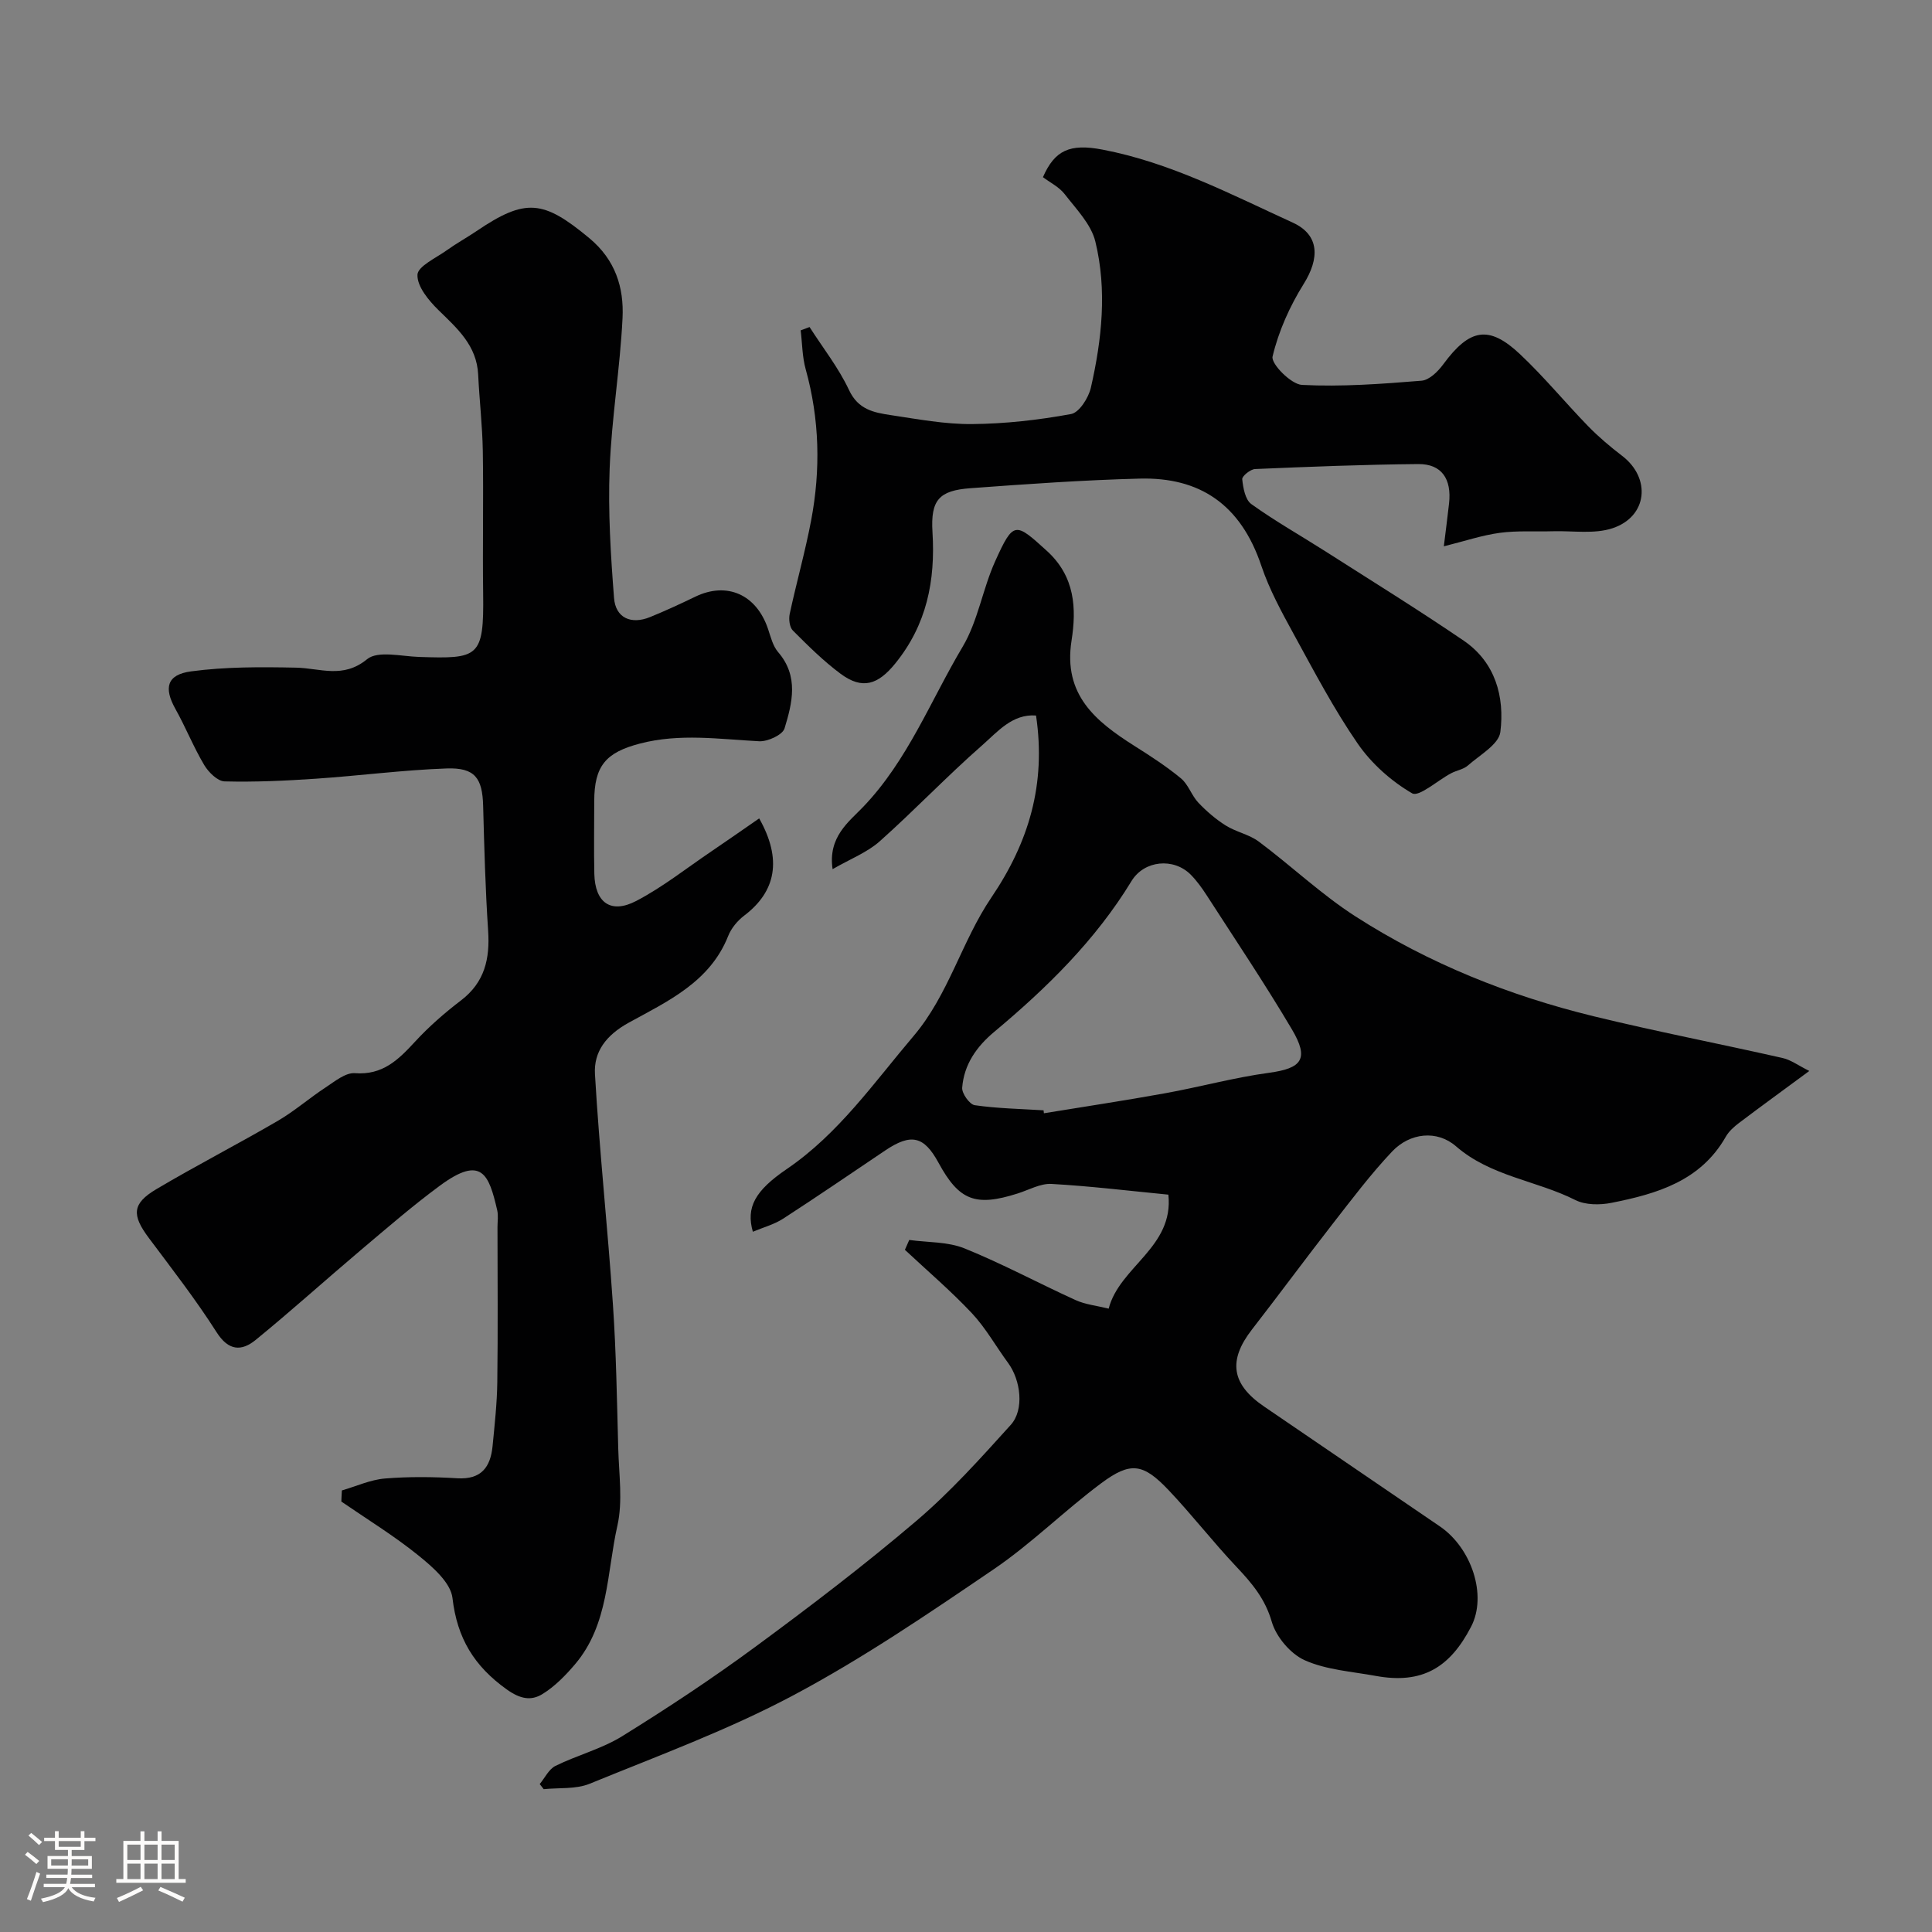
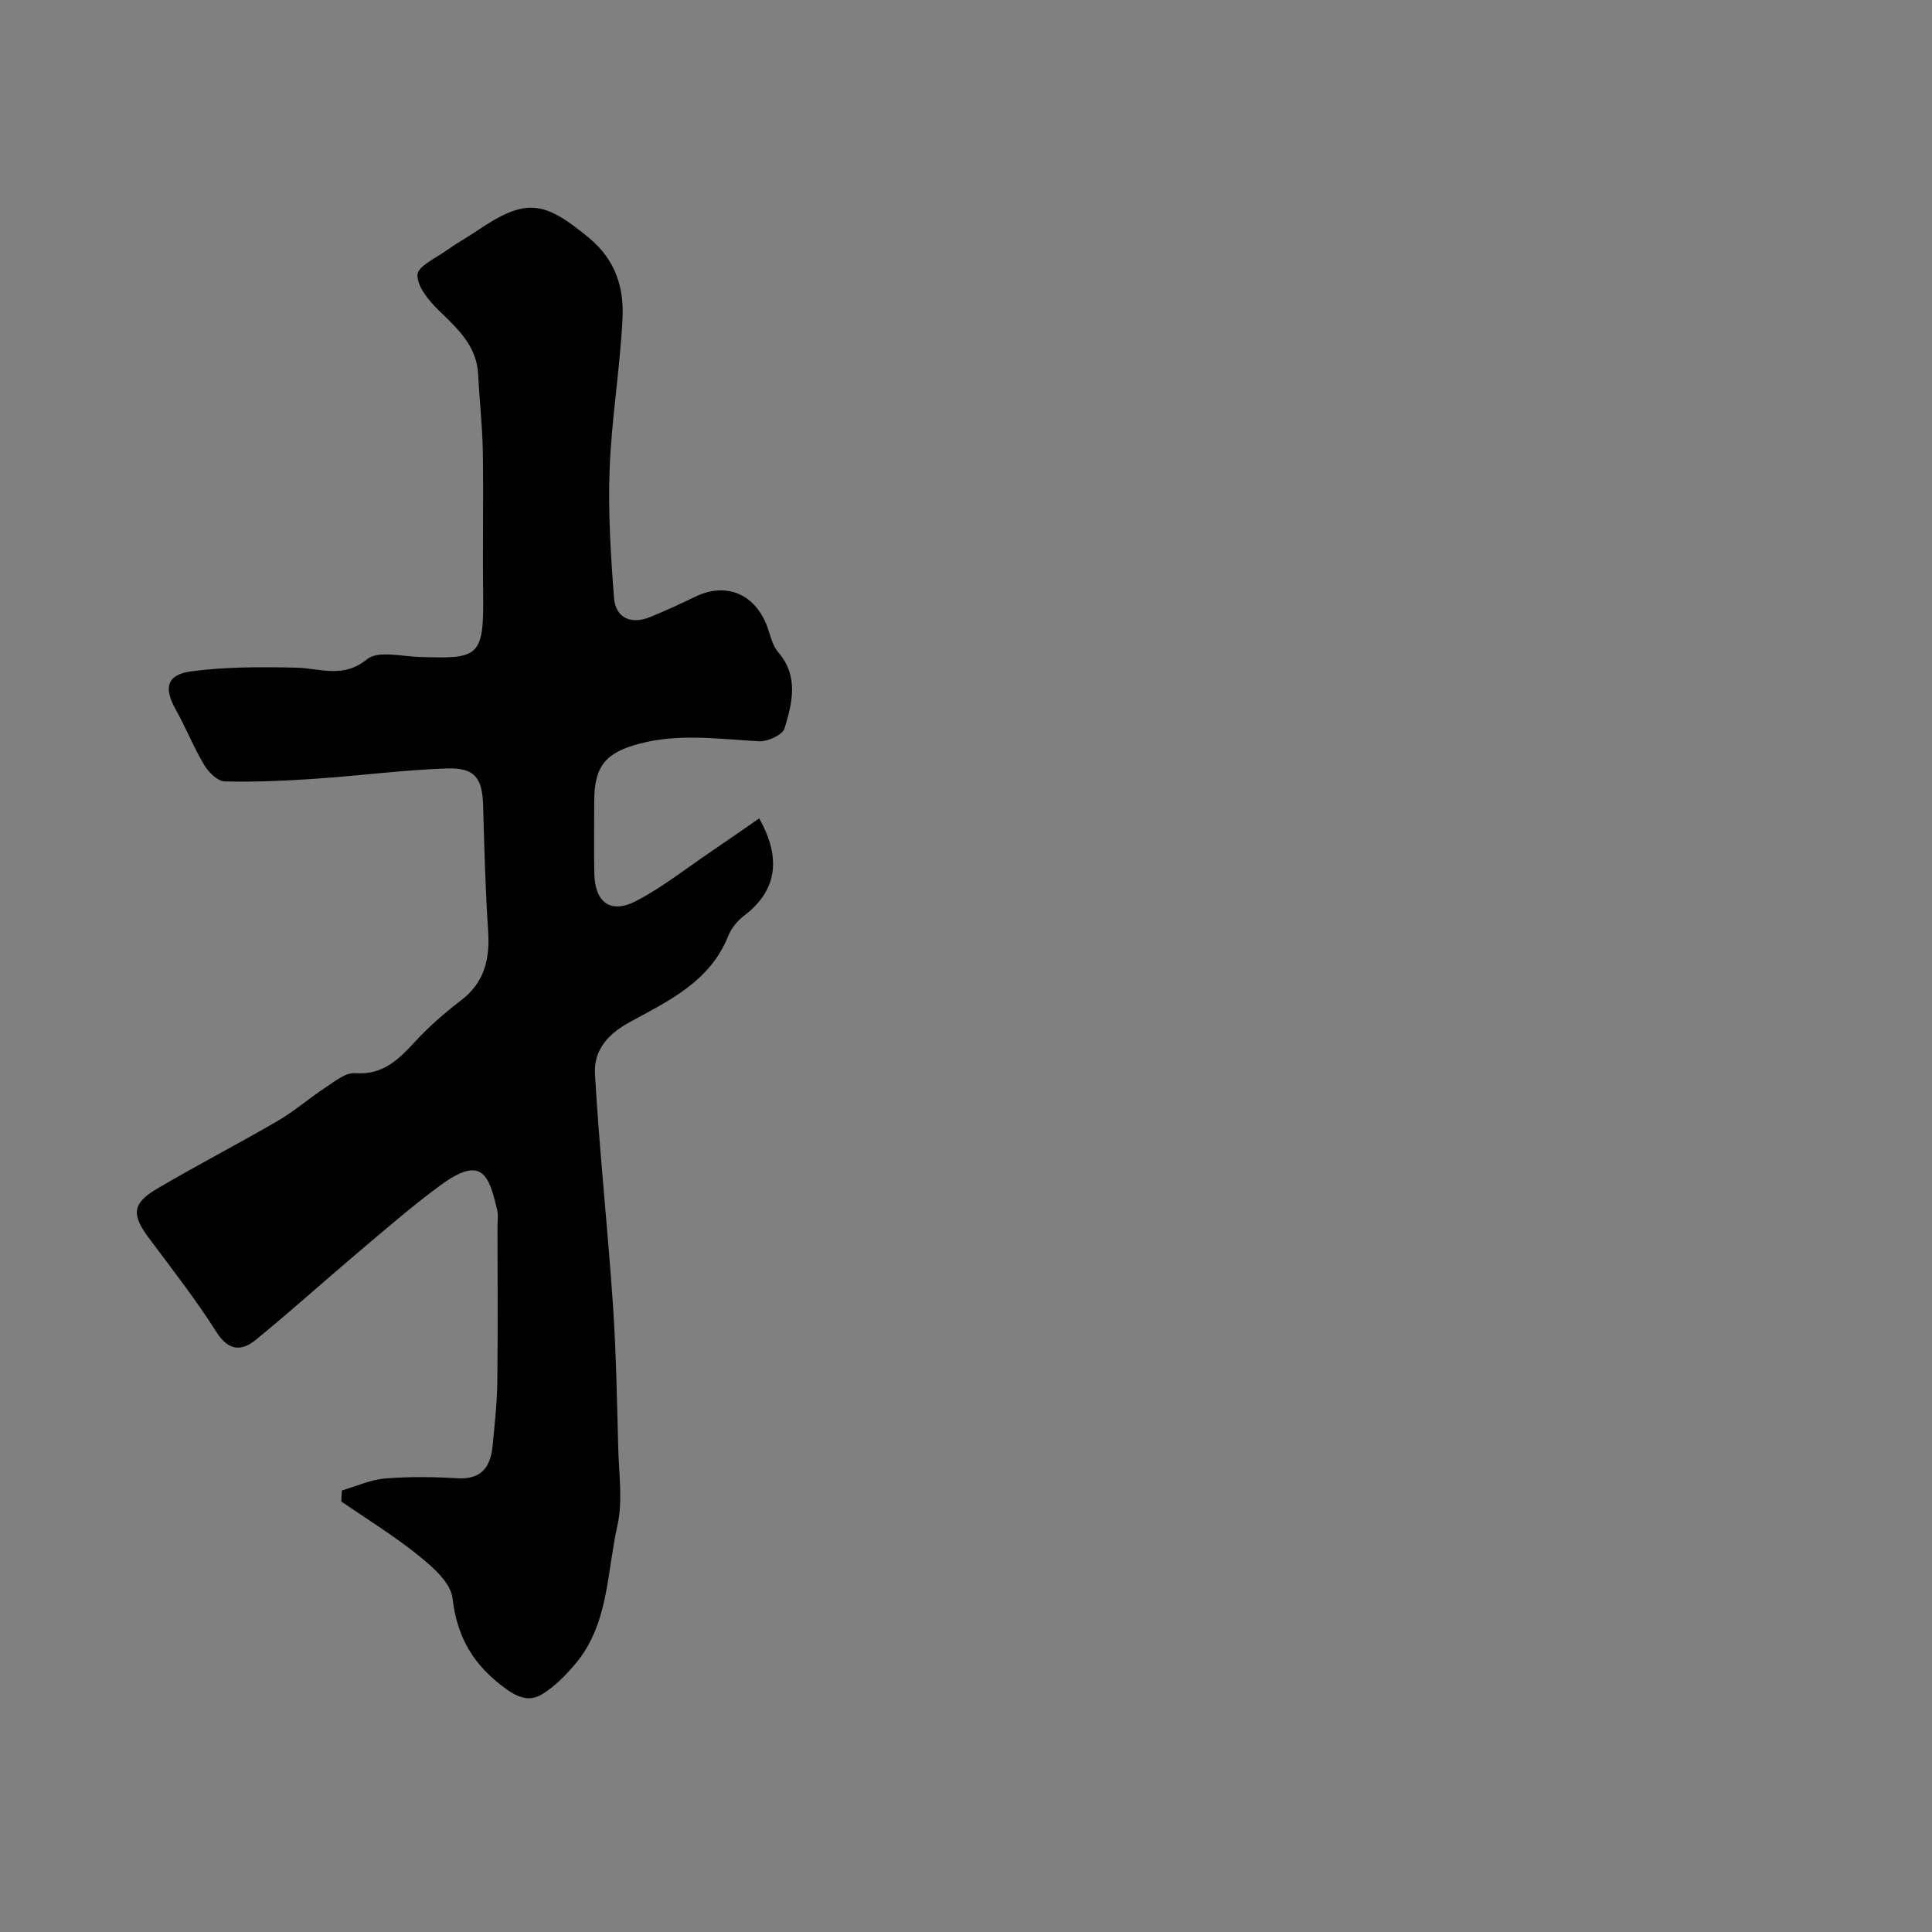
<svg xmlns="http://www.w3.org/2000/svg" enable-background="new 0 0 400 400" viewBox="0 0 400 400">
  <rect x="0" y="0" width="400" height="400" fill="#808080" stroke="none" />
-   <path d="m5.17 384 .55-.58c.85.61 1.65 1.24 2.4 1.87l-.59.64c-.83-.73-1.62-1.38-2.36-1.93m1.22 9.53-.82-.34c.71-1.76 1.37-3.64 1.98-5.63.24.13.5.25.76.36-.6 1.67-1.24 3.54-1.92 5.61m-.5-13.5.57-.54c.56.44 1.31 1.06 2.26 1.87l-.64.64c-.68-.66-1.41-1.32-2.19-1.97m3.25.46h2.24v-1.36h.77v1.36h4.57v-1.36h.76v1.36h2.28v.69h-2.28v1.84h-2.64v1.26h4.18v2.64h-4.21c0 .45-.02.86-.05 1.21h4.32v.69h-4.38c-.04.34-.1.75-.19 1.22h5.15v.69h-4.82c.87 1.19 2.51 1.92 4.93 2.19-.17.31-.3.57-.37.76-2.77-.49-4.52-1.41-5.26-2.76-.56 1.26-2.3 2.23-5.24 2.9-.12-.24-.26-.48-.43-.72 2.73-.55 4.38-1.34 4.96-2.38h-4.38v-.69h4.65c.1-.38.17-.79.21-1.22h-4.32v-.69h4.4c.03-.34.05-.75.05-1.21h-4.2v-2.64h4.23v-1.26h-2.69v-1.84h-2.24zm1.46 4.46v1.29h3.45c.01-.4.02-.57.01-.53v-.32-.45h-3.46zm1.55-2.59h4.57v-1.19h-4.57zm6.11 2.59h-3.42v.77c-.01.19-.01.37-.02.53h3.44v-1.29z" fill="#fcfbfa" />
-   <path d="m32.63 379.16h.82v1.98h3.54v7.89h1.46v.78h-14.37v-.78h1.46v-7.89h3.54v-1.98h.82v1.98h2.73zm-3.49 11.48.5.73c-1.61.82-3.28 1.63-5 2.41-.13-.27-.28-.55-.44-.82 1.75-.72 3.4-1.49 4.94-2.32m-2.78-5.55h2.73v-3.18h-2.73zm0 3.95h2.73v-3.2h-2.73zm3.54-3.95h2.73v-3.18h-2.73zm0 3.95h2.73v-3.2h-2.73zm7.89 4.68c-1.84-.92-3.51-1.7-5.02-2.32l.45-.73c1.89.8 3.57 1.55 5.04 2.23zm-1.62-11.81h-2.73v3.18h2.73zm-2.73 7.13h2.73v-3.2h-2.73z" fill="#fcfbfa" />
  <g fill="#010102">
-     <path d="m111.74 369.37c1.07-1.28 1.89-3.08 3.26-3.76 4.52-2.23 9.58-3.52 13.82-6.15 9.41-5.83 18.68-11.96 27.6-18.53 11.34-8.35 22.56-16.9 33.27-26.02 7.07-6.01 13.34-13 19.58-19.91 2.83-3.14 2.07-9.25-.56-12.83-2.52-3.42-4.61-7.21-7.49-10.28-4.35-4.63-9.22-8.78-13.87-13.13.3-.68.6-1.36.9-2.04 3.84.53 7.97.34 11.45 1.75 7.82 3.16 15.29 7.2 22.99 10.7 2.02.92 4.35 1.15 6.85 1.77 2.24-8.71 13.52-12.69 12.36-23.6-8.21-.8-16.18-1.77-24.19-2.22-2.29-.13-4.67 1.23-6.99 1.97-8.76 2.79-12.15 1.49-16.42-6.37-3.01-5.53-5.67-6.13-11.04-2.52-7.03 4.73-14.02 9.52-21.13 14.12-1.88 1.21-4.15 1.81-6.26 2.7-1.44-5.04.42-8.49 7.05-13 10.72-7.31 18.01-17.85 26.23-27.53 7.26-8.55 9.97-19.62 16.08-28.64 7.78-11.48 11.38-23.49 9.27-37.71-4.91-.38-8 3.4-11.16 6.17-7.28 6.38-13.97 13.43-21.2 19.87-2.58 2.3-6.03 3.62-9.76 5.77-1-6.67 3.4-9.83 6.31-12.87 9.26-9.66 13.96-22.01 20.61-33.17 3.18-5.34 4.14-11.96 6.74-17.71 3.81-8.43 4.17-8.08 10.71-2.14 5.85 5.32 6.14 11.94 5.1 18.58-1.76 11.23 5 16.71 13.02 21.79 3.31 2.09 6.62 4.23 9.63 6.72 1.54 1.27 2.2 3.55 3.61 5.04 1.69 1.78 3.61 3.43 5.68 4.73 2.14 1.34 4.85 1.84 6.84 3.33 6.76 5.05 12.95 10.95 20.02 15.49 15.17 9.74 31.81 16.4 49.31 20.67 12.97 3.16 26.09 5.69 39.11 8.64 1.7.38 3.23 1.54 5.53 2.68-5.46 4.03-10.04 7.35-14.55 10.76-1.05.79-2.12 1.75-2.75 2.87-5.23 9.18-14.27 11.81-23.64 13.67-2.4.48-5.42.48-7.51-.58-8.07-4.06-17.52-4.88-24.71-11.13-3.91-3.4-9.53-2.82-13.24 1.11-4.42 4.68-8.32 9.87-12.29 14.96-5.63 7.23-11.07 14.61-16.69 21.85-5 6.43-4.29 11.34 2.49 15.96 12.13 8.27 24.24 16.55 36.38 24.81 6.56 4.46 9.86 14.26 6.49 20.77-4.39 8.48-10.12 11.96-19.74 10.2-4.96-.91-10.23-1.24-14.72-3.25-2.95-1.32-5.92-4.85-6.82-7.98-1.37-4.74-4.1-7.96-7.27-11.32-4.86-5.14-9.21-10.77-14.08-15.91-5.28-5.56-7.87-5.96-13.96-1.43-7.62 5.68-14.43 12.49-22.27 17.82-13.47 9.16-27.02 18.39-41.37 26.03-13.52 7.21-28.05 12.55-42.28 18.37-2.84 1.16-6.31.79-9.5 1.12-.27-.35-.55-.7-.83-1.06zm104.32-139.49c.02.2.04.41.07.61 8.36-1.37 16.75-2.63 25.08-4.14 7.2-1.3 14.3-3.26 21.53-4.24 6.8-.92 8.37-2.86 4.73-9-5.58-9.43-11.7-18.54-17.64-27.75-.97-1.5-2.04-2.99-3.29-4.26-3.55-3.58-9.65-2.99-12.27 1.31-7.46 12.25-17.53 22.12-28.42 31.22-3.69 3.08-6.27 6.79-6.64 11.57-.09 1.18 1.53 3.46 2.6 3.62 4.7.68 9.49.76 14.25 1.06z" />
    <path d="m70.78 308.58c2.97-.86 5.9-2.22 8.91-2.47 4.97-.41 10-.35 14.99-.05 4.97.3 6.87-2.32 7.3-6.64.43-4.41.92-8.84.98-13.27.14-10.7.05-21.4.04-32.1 0-1.17.2-2.38-.06-3.49-1.71-7.4-3.2-11.46-11.84-5.1-5.67 4.18-11.01 8.81-16.4 13.36-7.29 6.16-14.38 12.57-21.77 18.6-2.91 2.37-5.6 2.31-8.09-1.6-4.29-6.74-9.22-13.08-14.01-19.49-3.58-4.78-3.51-7.13 1.56-10.14 8.26-4.89 16.81-9.29 25.11-14.12 3.48-2.03 6.55-4.73 9.93-6.94 1.89-1.24 4.1-3.08 6.04-2.94 5.74.44 8.99-2.76 12.42-6.48 2.89-3.14 6.16-6 9.56-8.59 4.92-3.76 6-8.64 5.61-14.46-.57-8.58-.8-17.19-1.03-25.8-.15-5.76-1.69-7.97-7.57-7.76-9.03.32-18.02 1.51-27.04 2.12-6.29.43-12.62.72-18.92.56-1.46-.04-3.33-1.9-4.22-3.39-2.22-3.73-3.84-7.82-5.96-11.61-2.42-4.33-1.83-7.1 3.24-7.78 7.15-.96 14.48-.92 21.72-.77 5.01.1 9.72 2.35 14.72-1.75 2.22-1.82 7.08-.59 10.73-.47 12.38.41 13.48.16 13.3-13.15-.13-9.83.09-19.67-.07-29.5-.09-5.27-.71-10.53-.96-15.8-.29-6.02-4.31-9.54-8.22-13.36-2.03-1.99-4.43-4.88-4.35-7.3.05-1.76 3.83-3.48 6.05-5.07 1.99-1.43 4.14-2.61 6.17-3.98 10.2-6.91 13.85-6.43 23.34 1.44 5.43 4.5 7.21 10.25 6.9 16.56-.51 10.42-2.27 20.79-2.67 31.22-.34 8.89.22 17.85.91 26.74.32 4.13 3.53 5.54 7.43 3.96 3.17-1.29 6.28-2.73 9.37-4.22 6.56-3.18 12.68-.48 15.08 6.66.56 1.66 1 3.53 2.09 4.8 4.32 5 2.94 10.52 1.33 15.8-.41 1.34-3.48 2.75-5.25 2.66-8.26-.43-16.45-1.68-24.7.48-7.07 1.85-9.45 4.62-9.45 11.98 0 5-.09 10 .02 15 .14 5.95 3.41 8.35 8.68 5.6 5.46-2.85 10.36-6.75 15.49-10.22 3.32-2.25 6.61-4.55 9.96-6.87 4.79 8.49 3.49 15.14-3.12 20.14-1.38 1.05-2.67 2.61-3.3 4.21-3.78 9.54-12.56 13.53-20.56 17.93-4.73 2.6-7.29 6.04-7.02 10.67.92 15.92 2.64 31.79 3.72 47.71.68 9.91.83 19.86 1.1 29.79.14 5.35.97 10.92-.18 16.01-2.2 9.73-1.76 20.41-8.75 28.65-1.97 2.32-4.19 4.6-6.75 6.18-2.33 1.44-4.57 1.07-7.4-.95-6.75-4.82-10.28-10.6-11.24-18.93-.37-3.19-4.12-6.44-7.04-8.8-5.04-4.08-10.62-7.49-15.97-11.17.02-.77.07-1.53.11-2.3z" />
-     <path d="m167.61 67.71c2.77 4.33 6.02 8.44 8.18 13.06 1.89 4.04 5.15 4.65 8.61 5.17 5.6.84 11.25 1.91 16.87 1.86 6.85-.06 13.75-.84 20.49-2.08 1.68-.31 3.61-3.35 4.09-5.44 2.28-9.99 3.38-20.23.93-30.27-.87-3.59-3.96-6.72-6.35-9.82-1.15-1.48-3.03-2.4-4.5-3.51 2.44-5.57 5.55-7 12.3-5.71 14.04 2.67 26.62 9.27 39.42 15.12 5.62 2.57 5.55 7.45 2.25 12.72-2.87 4.6-5.19 9.77-6.43 15.01-.35 1.5 3.84 5.76 6.09 5.87 8.22.42 16.53-.2 24.76-.87 1.61-.13 3.42-1.93 4.51-3.42 5.42-7.36 9.41-8.15 15.85-2.09 4.98 4.68 9.35 10.01 14.12 14.92 2.17 2.23 4.58 4.26 7.06 6.16 6.01 4.6 5.26 12.56-1.99 14.97-3.77 1.26-8.22.51-12.36.63-3.67.11-7.39-.16-11.01.33-3.67.5-7.25 1.71-11.57 2.79.39-3.2.76-6.03 1.08-8.87.57-5.11-1.55-8.2-6.37-8.16-11.27.1-22.53.55-33.79 1.03-.97.04-2.73 1.48-2.66 2.11.19 1.8.62 4.24 1.88 5.14 4.88 3.51 10.15 6.48 15.23 9.72 9.61 6.14 19.32 12.14 28.74 18.56 6.55 4.47 8.51 11.61 7.59 18.92-.32 2.56-4.27 4.76-6.72 6.93-.92.81-2.35 1.01-3.48 1.61-2.78 1.47-6.65 4.96-8.06 4.15-4.32-2.51-8.42-6.16-11.27-10.29-4.96-7.19-9.05-15.01-13.26-22.69-2.5-4.57-5.04-9.22-6.69-14.12-4.28-12.76-12.8-18.38-25.18-18.06-11.7.3-23.4 1.13-35.08 1.99-6.46.48-8.24 2.43-7.83 9.09.62 10.06-1.18 19.16-7.71 27.2-3.55 4.37-6.78 5.49-11.31 2.13-3.56-2.64-6.74-5.81-9.89-8.96-.69-.69-.88-2.36-.65-3.43 1.39-6.48 3.21-12.87 4.44-19.38 1.98-10.47 1.75-20.92-1.13-31.28-.72-2.58-.71-5.36-1.04-8.05.63-.24 1.24-.46 1.84-.69z" />
  </g>
</svg>